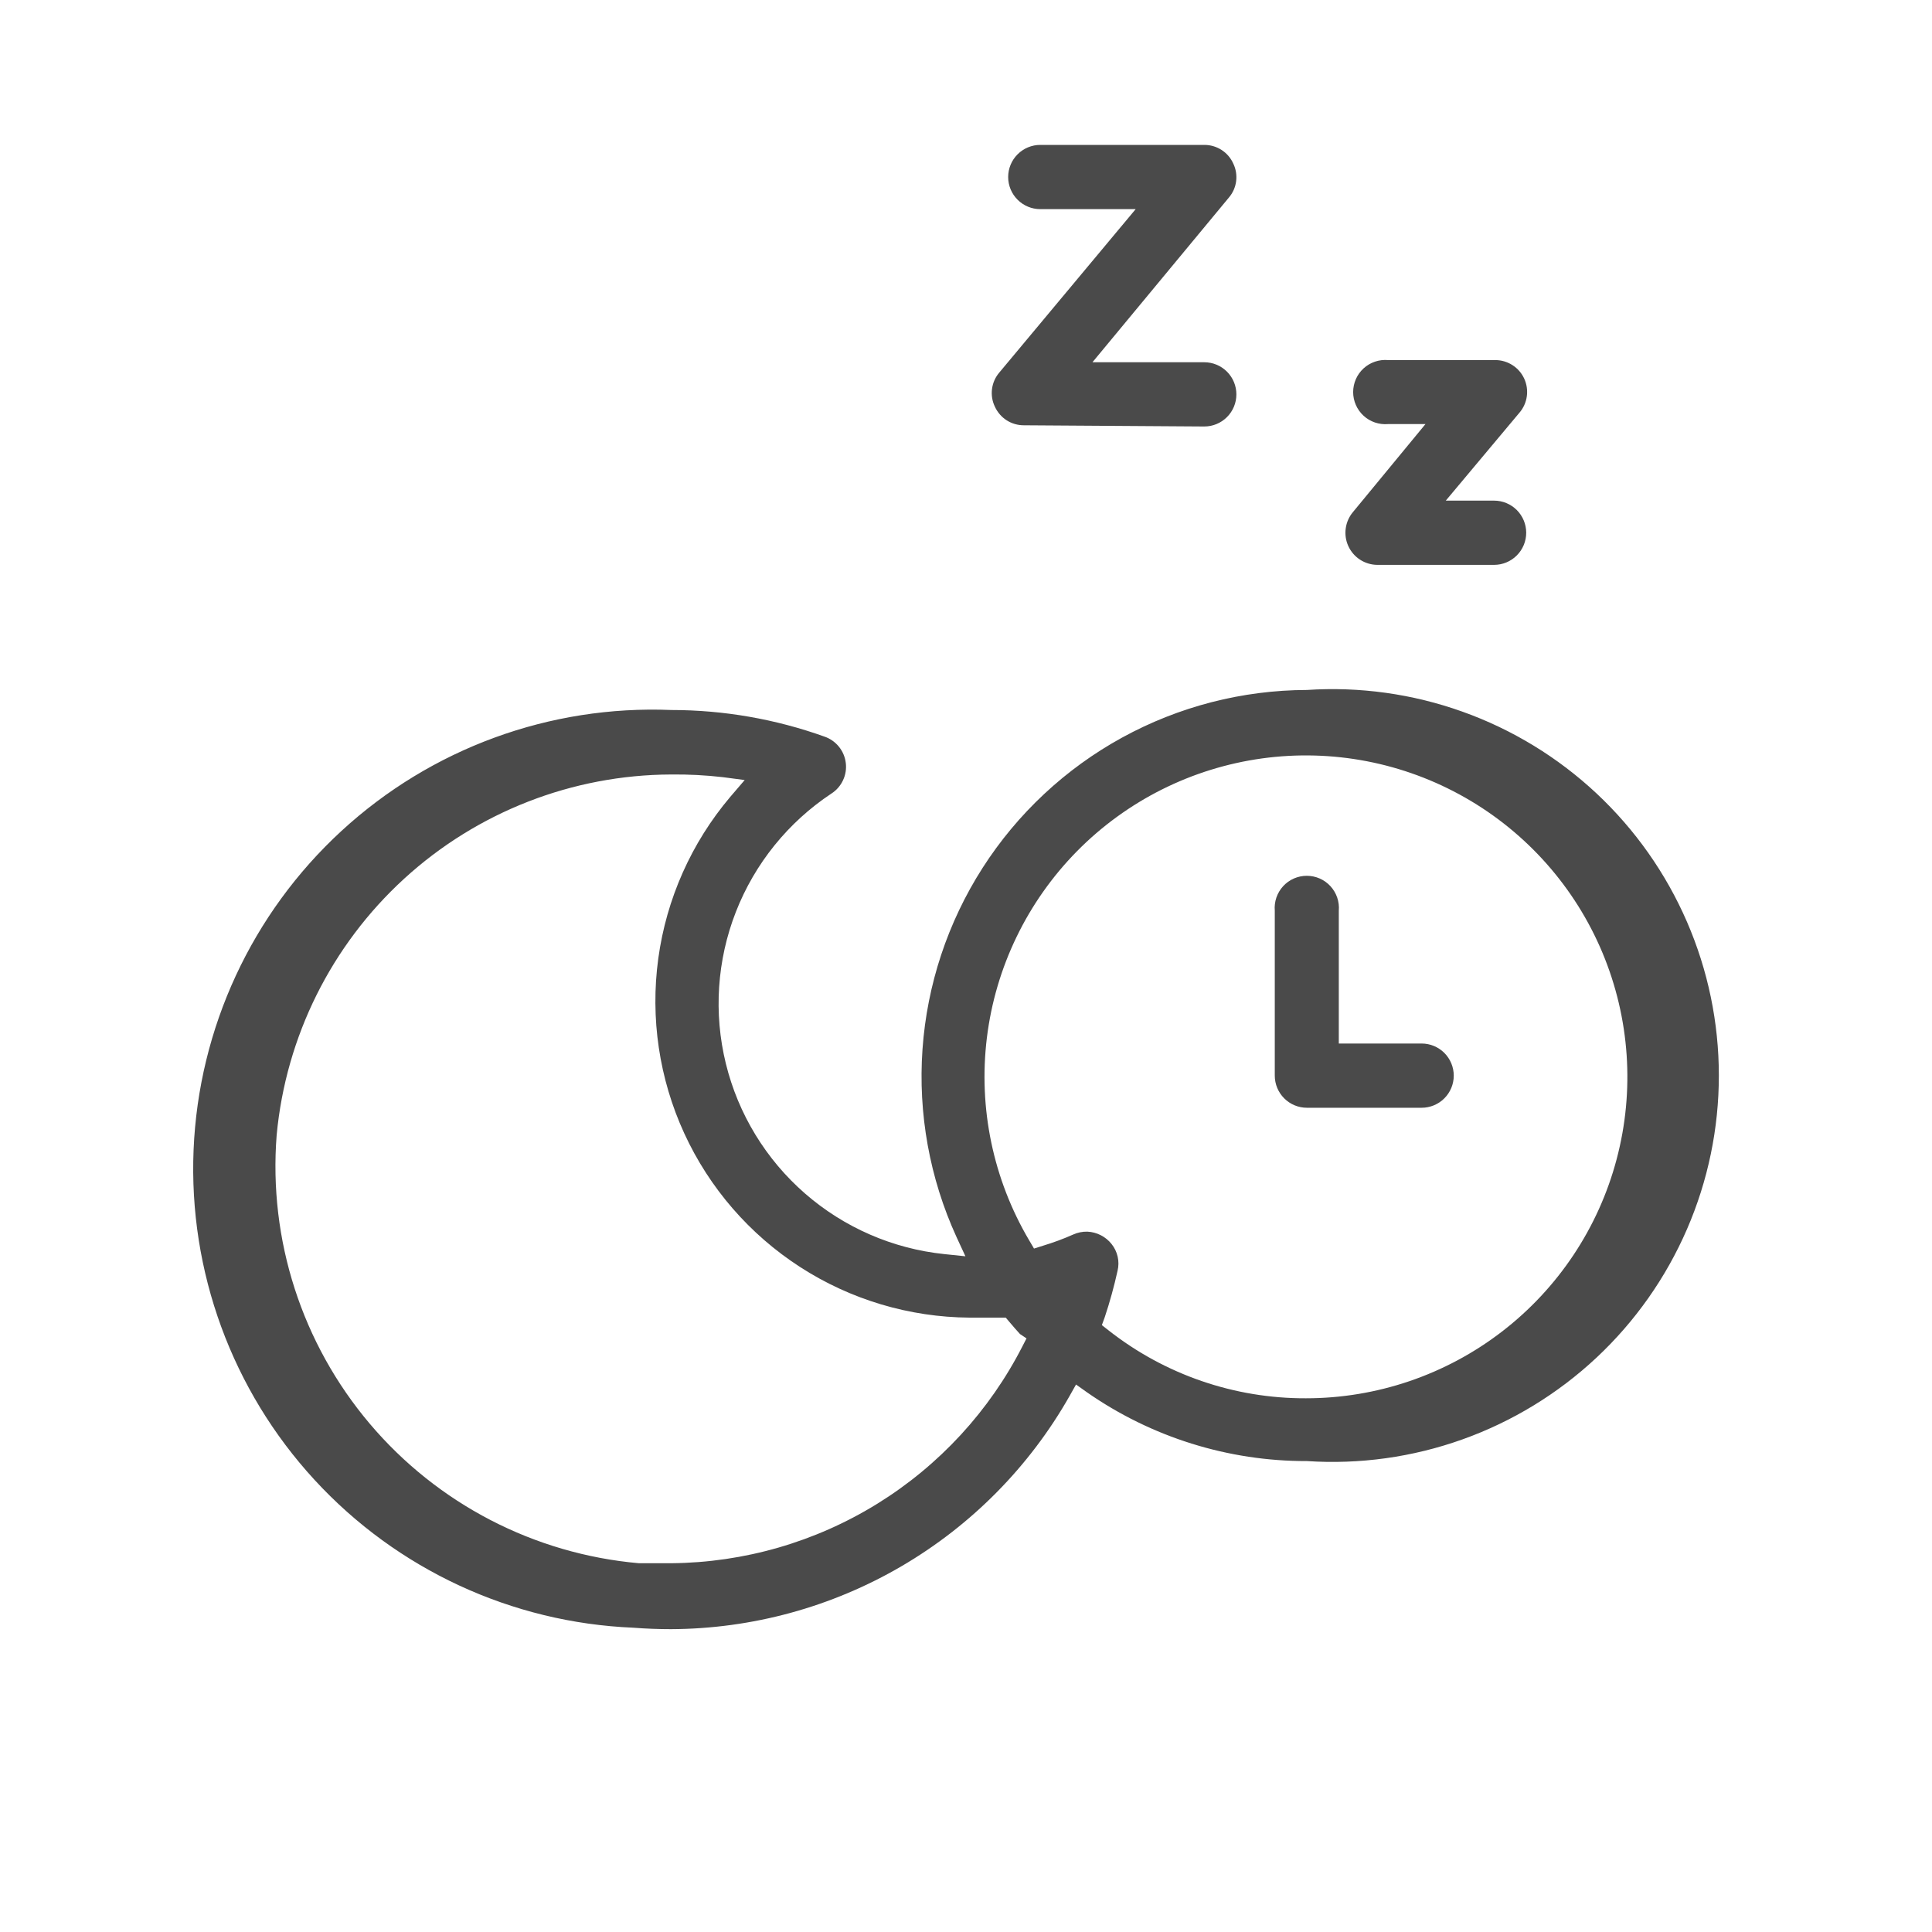
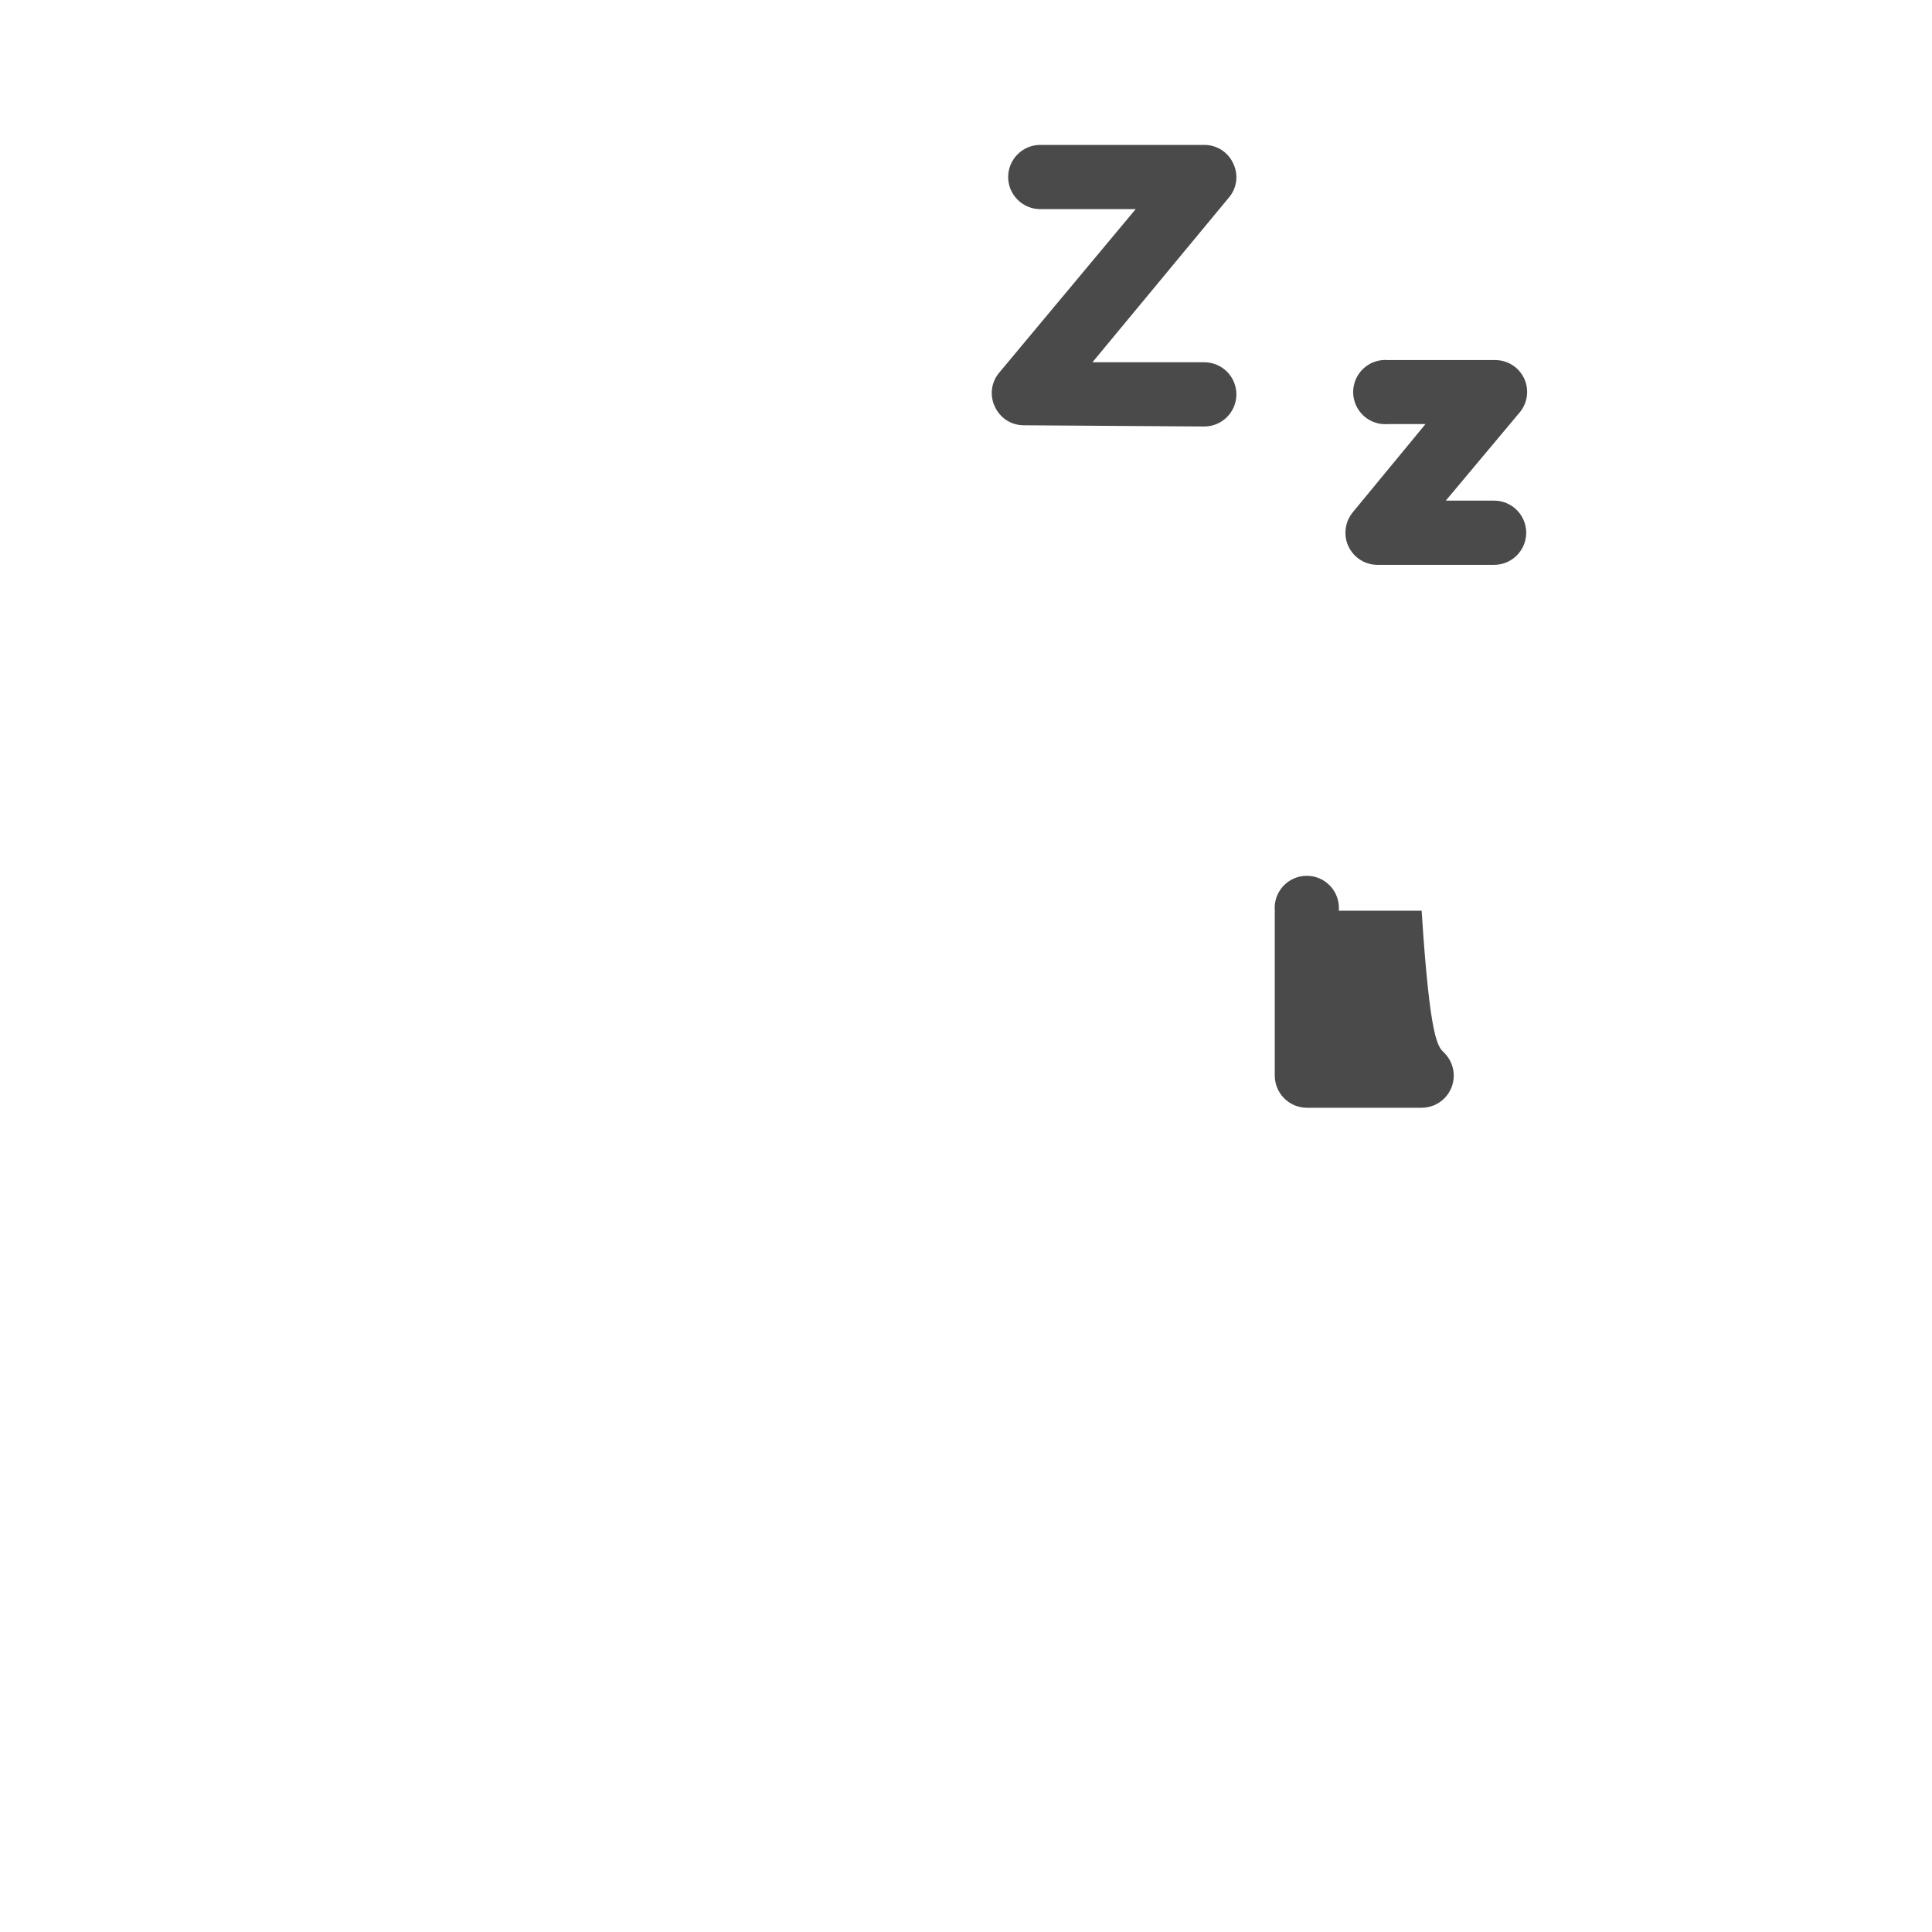
<svg xmlns="http://www.w3.org/2000/svg" width="80" height="80" viewBox="0 0 80 80" fill="none">
  <path d="M42.396 17.61C42.143 17.611 41.895 17.539 41.682 17.403C41.469 17.266 41.301 17.07 41.196 16.84C41.086 16.613 41.045 16.359 41.077 16.108C41.109 15.858 41.213 15.622 41.376 15.43L47.026 8.66H43.076C42.724 8.66 42.385 8.52 42.136 8.27C41.886 8.021 41.746 7.683 41.746 7.33C41.746 6.977 41.886 6.639 42.136 6.39C42.385 6.14 42.724 6 43.076 6H49.866C50.119 5.999 50.367 6.071 50.58 6.207C50.793 6.344 50.962 6.539 51.066 6.77C51.176 6.997 51.218 7.251 51.186 7.502C51.154 7.752 51.05 7.988 50.886 8.18L45.236 15H49.866C50.219 15 50.557 15.14 50.807 15.39C51.056 15.639 51.196 15.977 51.196 16.33C51.196 16.683 51.056 17.021 50.807 17.27C50.557 17.52 50.219 17.66 49.866 17.66L42.396 17.61Z" fill="#4A4A4A" />
  <path d="M57.026 23.39C56.774 23.387 56.528 23.312 56.316 23.175C56.104 23.037 55.936 22.842 55.831 22.612C55.726 22.383 55.689 22.128 55.724 21.878C55.758 21.628 55.863 21.392 56.026 21.2L59.026 17.56H57.477C57.293 17.576 57.108 17.553 56.933 17.494C56.759 17.435 56.598 17.34 56.462 17.215C56.327 17.09 56.218 16.939 56.144 16.77C56.07 16.602 56.031 16.419 56.031 16.235C56.031 16.05 56.07 15.868 56.144 15.699C56.218 15.53 56.327 15.379 56.462 15.254C56.598 15.13 56.759 15.035 56.933 14.976C57.108 14.916 57.293 14.894 57.477 14.91H61.916C62.169 14.91 62.416 14.983 62.628 15.119C62.841 15.255 63.01 15.45 63.115 15.679C63.22 15.909 63.257 16.164 63.222 16.414C63.187 16.664 63.081 16.898 62.916 17.09L59.867 20.73H61.867C62.219 20.73 62.557 20.87 62.807 21.119C63.056 21.369 63.197 21.707 63.197 22.06C63.197 22.413 63.056 22.751 62.807 23C62.557 23.25 62.219 23.39 61.867 23.39H57.026Z" fill="#4A4A4A" />
-   <path d="M27.786 67.46C27.266 67.46 26.746 67.44 26.226 67.4C21.187 67.191 16.438 64.988 13.023 61.277C9.608 57.565 7.807 52.649 8.016 47.61C8.226 42.571 10.429 37.822 14.14 34.407C17.851 30.991 22.767 29.191 27.806 29.4C29.964 29.401 32.105 29.773 34.136 30.5C34.372 30.58 34.579 30.724 34.736 30.917C34.893 31.11 34.992 31.343 35.022 31.589C35.053 31.836 35.013 32.086 34.907 32.31C34.802 32.535 34.635 32.726 34.426 32.86C32.635 34.047 31.253 35.758 30.471 37.759C29.689 39.761 29.544 41.955 30.056 44.042C30.568 46.129 31.712 48.007 33.332 49.419C34.952 50.831 36.969 51.708 39.106 51.93L39.976 52.02L39.606 51.22C38.494 48.786 38.01 46.112 38.199 43.442C38.388 40.773 39.243 38.193 40.686 35.939C42.13 33.686 44.116 31.83 46.462 30.543C48.809 29.256 51.44 28.577 54.116 28.57C56.302 28.425 58.494 28.731 60.556 29.468C62.619 30.204 64.508 31.357 66.108 32.853C67.707 34.35 68.981 36.159 69.853 38.169C70.725 40.178 71.174 42.345 71.174 44.535C71.174 46.725 70.725 48.892 69.853 50.902C68.981 52.911 67.707 54.72 66.108 56.217C64.508 57.714 62.619 58.866 60.556 59.603C58.494 60.34 56.302 60.645 54.116 60.5C50.859 60.508 47.678 59.513 45.006 57.65L44.556 57.33L44.286 57.81C42.629 60.728 40.23 63.157 37.333 64.852C34.436 66.546 31.143 67.446 27.786 67.46ZM27.786 32.07C23.696 32.085 19.758 33.622 16.739 36.382C13.72 39.142 11.837 42.927 11.456 47C11.115 51.336 12.5 55.631 15.309 58.951C18.118 62.271 22.124 64.348 26.456 64.73C26.906 64.73 27.346 64.73 27.796 64.73C30.813 64.704 33.764 63.852 36.33 62.265C38.895 60.678 40.976 58.418 42.346 55.73L42.506 55.42L42.236 55.24C42.096 55.087 41.956 54.927 41.816 54.76L41.646 54.56H41.386C40.976 54.56 40.556 54.56 40.146 54.56C37.656 54.543 35.222 53.816 33.131 52.465C31.039 51.114 29.375 49.194 28.335 46.932C27.295 44.669 26.922 42.157 27.258 39.689C27.595 37.222 28.628 34.901 30.236 33L30.836 32.3L29.926 32.18C29.219 32.099 28.508 32.062 27.796 32.07H27.786ZM45.026 51C45.22 51.009 45.409 51.059 45.581 51.147C45.754 51.235 45.906 51.359 46.026 51.51C46.15 51.664 46.237 51.844 46.28 52.036C46.324 52.228 46.322 52.428 46.276 52.62C46.132 53.269 45.956 53.91 45.746 54.54L45.626 54.87L45.906 55.09C48.236 56.92 51.114 57.91 54.076 57.9C57.012 57.9 59.865 56.929 62.192 55.139C64.519 53.349 66.189 50.84 66.941 48.003C67.694 45.165 67.487 42.158 66.354 39.45C65.22 36.742 63.223 34.485 60.673 33.03C58.123 31.575 55.164 31.004 52.256 31.405C49.348 31.807 46.654 33.158 44.594 35.249C42.534 37.341 41.223 40.055 40.865 42.968C40.508 45.882 41.123 48.833 42.616 51.36L42.816 51.7L43.196 51.58C43.619 51.452 44.033 51.299 44.436 51.12C44.621 51.036 44.823 50.995 45.026 51Z" fill="#4A4A4A" />
-   <path d="M54.117 45.87C53.764 45.87 53.425 45.73 53.176 45.48C52.927 45.231 52.786 44.893 52.786 44.54V37.71C52.77 37.526 52.793 37.341 52.852 37.167C52.912 36.992 53.007 36.832 53.131 36.696C53.256 36.56 53.407 36.451 53.576 36.377C53.745 36.303 53.927 36.265 54.111 36.265C54.296 36.265 54.478 36.303 54.647 36.377C54.816 36.451 54.967 36.56 55.092 36.696C55.216 36.832 55.311 36.992 55.371 37.167C55.43 37.341 55.453 37.526 55.437 37.71V43.21H58.867C59.219 43.21 59.557 43.35 59.807 43.599C60.056 43.849 60.197 44.187 60.197 44.54C60.197 44.893 60.056 45.231 59.807 45.48C59.557 45.73 59.219 45.87 58.867 45.87H54.117Z" fill="#4A4A4A" />
+   <path d="M54.117 45.87C53.764 45.87 53.425 45.73 53.176 45.48C52.927 45.231 52.786 44.893 52.786 44.54V37.71C52.77 37.526 52.793 37.341 52.852 37.167C52.912 36.992 53.007 36.832 53.131 36.696C53.256 36.56 53.407 36.451 53.576 36.377C53.745 36.303 53.927 36.265 54.111 36.265C54.296 36.265 54.478 36.303 54.647 36.377C54.816 36.451 54.967 36.56 55.092 36.696C55.216 36.832 55.311 36.992 55.371 37.167C55.43 37.341 55.453 37.526 55.437 37.71H58.867C59.219 43.21 59.557 43.35 59.807 43.599C60.056 43.849 60.197 44.187 60.197 44.54C60.197 44.893 60.056 45.231 59.807 45.48C59.557 45.73 59.219 45.87 58.867 45.87H54.117Z" fill="#4A4A4A" />
</svg>